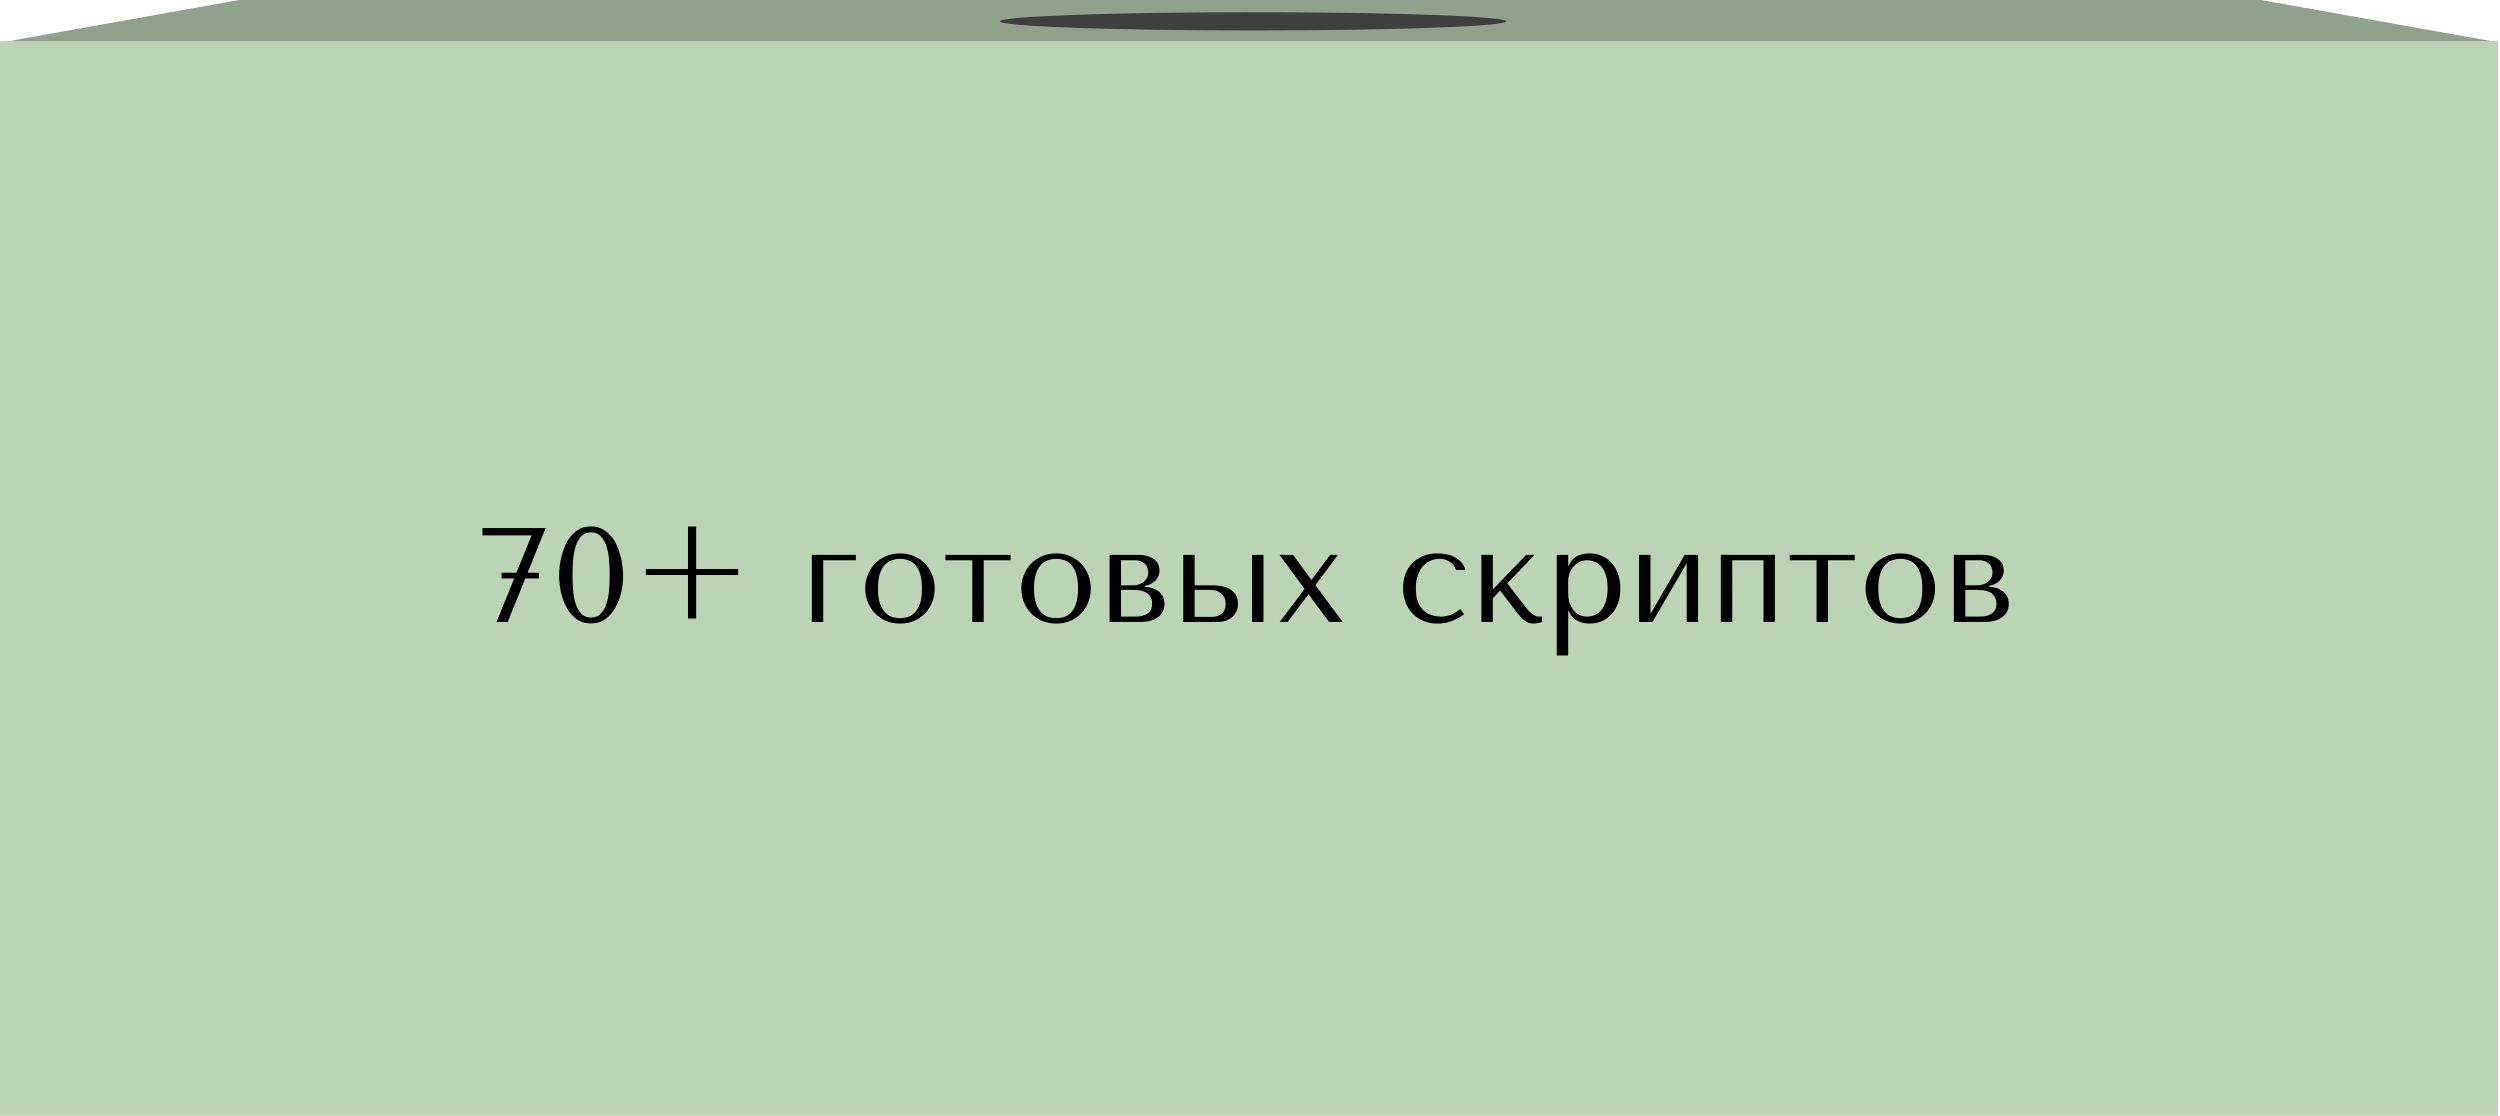
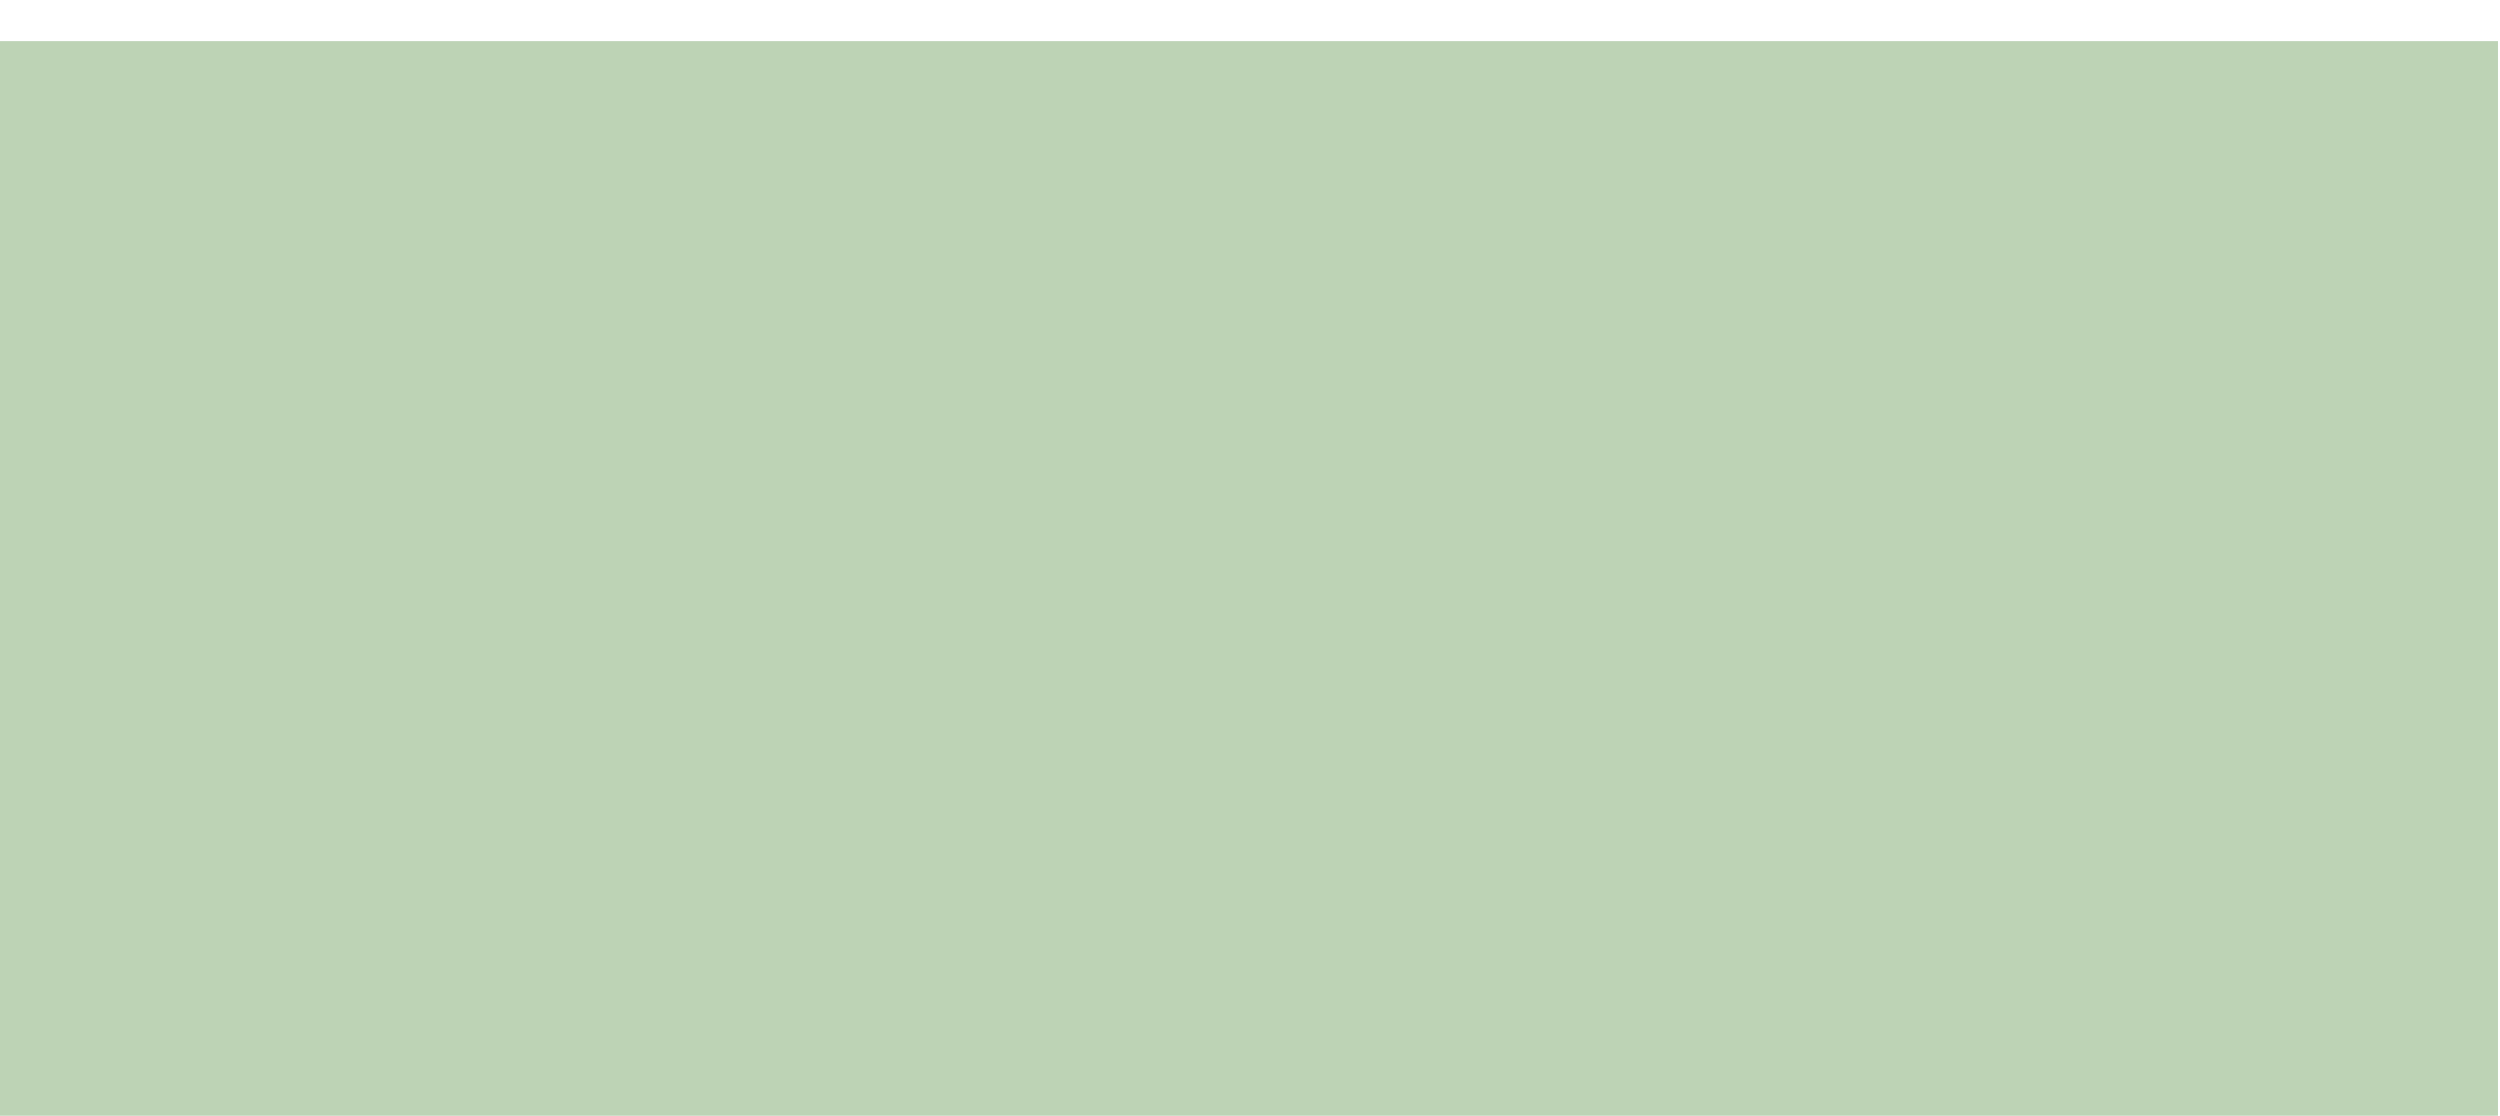
<svg xmlns="http://www.w3.org/2000/svg" width="410" height="183" viewBox="0 0 410 183" fill="none">
  <g opacity="0.8">
-     <path d="M377.389 1.177L370.795 0H39.205L377.389 1.177ZM32.611 1.177H377.389L39.205 0L32.611 1.177ZM384.529 2.452L377.389 1.177H32.611L384.529 2.452ZM25.471 2.452H384.529L32.611 1.177L25.471 2.452ZM392.285 3.837L384.529 2.452H25.471L392.285 3.837ZM17.715 3.837H392.285L25.471 2.452L17.715 3.837ZM400.743 5.347L392.285 3.837H17.715L400.743 5.347ZM9.257 5.347H400.743L17.715 3.837L9.257 5.347ZM410 7L400.743 5.347H9.257L410 7ZM0 7H410L9.257 5.347L0 7Z" fill="#778A71" />
    <mask id="mask0_159_1042" style="mask-type:alpha" maskUnits="userSpaceOnUse" x="0" y="0" width="410" height="7">
-       <path d="M377.389 1.177L370.795 0H39.205L377.389 1.177ZM32.611 1.177H377.389L39.205 0L32.611 1.177ZM384.529 2.452L377.389 1.177H32.611L384.529 2.452ZM25.471 2.452H384.529L32.611 1.177L25.471 2.452ZM392.285 3.837L384.529 2.452H25.471L392.285 3.837ZM17.715 3.837H392.285L25.471 2.452L17.715 3.837ZM400.743 5.347L392.285 3.837H17.715L400.743 5.347ZM9.257 5.347H400.743L17.715 3.837L9.257 5.347ZM410 7L400.743 5.347H9.257L410 7ZM0 7H410L9.257 5.347L0 7Z" fill="#778A71" />
-     </mask>
+       </mask>
    <g mask="url(#mask0_159_1042)">
      <g filter="url(#filter0_f_159_1042)">
-         <ellipse cx="205.5" cy="3.5" rx="1.5" ry="41.5" transform="rotate(-90 205.5 3.5)" fill="#100F0F" />
-       </g>
+         </g>
    </g>
    <path d="M0 183H409.669V6.751L0 183ZM409.669 6.751H0V183L409.669 6.751Z" fill="#ACC8A3" />
  </g>
-   <path d="M89.489 86.6L86.519 93.926H88.389V94.872H86.145L83.263 102H81.437L84.319 94.872H82.251V93.926H84.693L87.179 87.81H79.127V86.6H89.489ZM91.694 94.344C91.694 93.919 91.724 93.427 91.782 92.87C91.856 92.298 91.966 91.719 92.112 91.132C92.273 90.531 92.479 89.944 92.728 89.372C92.992 88.8 93.315 88.294 93.696 87.854C94.078 87.399 94.532 87.033 95.06 86.754C95.588 86.475 96.204 86.336 96.908 86.336C97.612 86.336 98.228 86.475 98.756 86.754C99.299 87.033 99.761 87.399 100.142 87.854C100.538 88.294 100.868 88.8 101.132 89.372C101.396 89.944 101.601 90.531 101.748 91.132C101.909 91.719 102.019 92.298 102.078 92.87C102.151 93.427 102.188 93.919 102.188 94.344C102.188 95.268 102.085 96.199 101.88 97.138C101.675 98.062 101.352 98.905 100.912 99.668C100.487 100.431 99.937 101.054 99.262 101.538C98.602 102.007 97.817 102.242 96.908 102.242C95.999 102.242 95.214 102.007 94.554 101.538C93.909 101.054 93.374 100.431 92.948 99.668C92.523 98.905 92.207 98.062 92.002 97.138C91.797 96.199 91.694 95.268 91.694 94.344ZM93.894 94.344C93.894 95.092 93.924 95.877 93.982 96.698C94.041 97.519 94.173 98.267 94.378 98.942C94.598 99.617 94.906 100.174 95.302 100.614C95.698 101.054 96.234 101.274 96.908 101.274C97.597 101.274 98.147 101.054 98.558 100.614C98.969 100.174 99.277 99.617 99.482 98.942C99.702 98.267 99.841 97.519 99.9 96.698C99.959 95.877 99.988 95.092 99.988 94.344C99.988 93.581 99.959 92.782 99.9 91.946C99.841 91.11 99.702 90.355 99.482 89.68C99.277 88.991 98.969 88.426 98.558 87.986C98.147 87.531 97.597 87.304 96.908 87.304C96.234 87.304 95.698 87.531 95.302 87.986C94.906 88.426 94.598 88.991 94.378 89.68C94.173 90.355 94.041 91.11 93.982 91.946C93.924 92.782 93.894 93.581 93.894 94.344ZM114.171 86.336V93.332H121.057V94.3H114.171V101.428H112.829V94.3H105.921V93.332H112.829V86.336H114.171ZM140.358 91.88H135.012V102H133.142V91H140.358V91.88ZM153.293 96.522C153.293 97.285 153.161 98.018 152.897 98.722C152.633 99.411 152.252 100.02 151.753 100.548C151.269 101.076 150.675 101.494 149.971 101.802C149.282 102.11 148.504 102.264 147.639 102.264C146.759 102.264 145.96 102.11 145.241 101.802C144.537 101.479 143.936 101.054 143.437 100.526C142.953 99.998 142.572 99.389 142.293 98.7C142.029 97.996 141.897 97.27 141.897 96.522C141.897 95.759 142.029 95.033 142.293 94.344C142.572 93.64 142.953 93.024 143.437 92.496C143.936 91.968 144.537 91.55 145.241 91.242C145.96 90.919 146.759 90.758 147.639 90.758C148.504 90.758 149.282 90.919 149.971 91.242C150.675 91.55 151.269 91.968 151.753 92.496C152.252 93.024 152.633 93.64 152.897 94.344C153.161 95.033 153.293 95.759 153.293 96.522ZM151.203 96.522C151.203 95.495 151.093 94.667 150.873 94.036C150.653 93.391 150.367 92.892 150.015 92.54C149.663 92.188 149.274 91.953 148.849 91.836C148.424 91.704 148.013 91.638 147.617 91.638C147.221 91.638 146.81 91.704 146.385 91.836C145.96 91.953 145.564 92.188 145.197 92.54C144.845 92.892 144.552 93.391 144.317 94.036C144.097 94.667 143.987 95.495 143.987 96.522C143.987 97.534 144.097 98.363 144.317 99.008C144.552 99.639 144.845 100.13 145.197 100.482C145.564 100.834 145.96 101.076 146.385 101.208C146.81 101.325 147.221 101.384 147.617 101.384C148.013 101.384 148.424 101.325 148.849 101.208C149.274 101.076 149.663 100.834 150.015 100.482C150.367 100.13 150.653 99.639 150.873 99.008C151.093 98.363 151.203 97.534 151.203 96.522ZM159.457 102V91.88H155.057V91H165.727V91.88H161.327V102H159.457ZM178.891 96.522C178.891 97.285 178.759 98.018 178.495 98.722C178.231 99.411 177.85 100.02 177.351 100.548C176.867 101.076 176.273 101.494 175.569 101.802C174.88 102.11 174.103 102.264 173.237 102.264C172.357 102.264 171.558 102.11 170.839 101.802C170.135 101.479 169.534 101.054 169.035 100.526C168.551 99.998 168.17 99.389 167.891 98.7C167.627 97.996 167.495 97.27 167.495 96.522C167.495 95.759 167.627 95.033 167.891 94.344C168.17 93.64 168.551 93.024 169.035 92.496C169.534 91.968 170.135 91.55 170.839 91.242C171.558 90.919 172.357 90.758 173.237 90.758C174.103 90.758 174.88 90.919 175.569 91.242C176.273 91.55 176.867 91.968 177.351 92.496C177.85 93.024 178.231 93.64 178.495 94.344C178.759 95.033 178.891 95.759 178.891 96.522ZM176.801 96.522C176.801 95.495 176.691 94.667 176.471 94.036C176.251 93.391 175.965 92.892 175.613 92.54C175.261 92.188 174.873 91.953 174.447 91.836C174.022 91.704 173.611 91.638 173.215 91.638C172.819 91.638 172.409 91.704 171.983 91.836C171.558 91.953 171.162 92.188 170.795 92.54C170.443 92.892 170.15 93.391 169.915 94.036C169.695 94.667 169.585 95.495 169.585 96.522C169.585 97.534 169.695 98.363 169.915 99.008C170.15 99.639 170.443 100.13 170.795 100.482C171.162 100.834 171.558 101.076 171.983 101.208C172.409 101.325 172.819 101.384 173.215 101.384C173.611 101.384 174.022 101.325 174.447 101.208C174.873 101.076 175.261 100.834 175.613 100.482C175.965 100.13 176.251 99.639 176.471 99.008C176.691 98.363 176.801 97.534 176.801 96.522ZM181.975 91H186.573C187.365 91 187.996 91.095 188.465 91.286C188.949 91.477 189.316 91.711 189.565 91.99C189.814 92.254 189.976 92.533 190.049 92.826C190.122 93.119 190.159 93.369 190.159 93.574C190.159 93.941 190.086 94.271 189.939 94.564C189.807 94.843 189.624 95.092 189.389 95.312C189.169 95.517 188.912 95.686 188.619 95.818C188.326 95.935 188.032 96.023 187.739 96.082V96.236C188.047 96.251 188.384 96.302 188.751 96.39C189.132 96.478 189.484 96.632 189.807 96.852C190.144 97.057 190.423 97.343 190.643 97.71C190.863 98.077 190.973 98.539 190.973 99.096C190.973 99.463 190.9 99.822 190.753 100.174C190.606 100.511 190.372 100.819 190.049 101.098C189.726 101.362 189.308 101.582 188.795 101.758C188.282 101.919 187.666 102 186.947 102H181.975V91ZM183.845 101.12H186.133C186.28 101.12 186.507 101.113 186.815 101.098C187.138 101.069 187.453 100.988 187.761 100.856C188.084 100.724 188.362 100.519 188.597 100.24C188.832 99.947 188.949 99.536 188.949 99.008C188.949 98.465 188.824 98.04 188.575 97.732C188.34 97.424 188.054 97.197 187.717 97.05C187.38 96.903 187.028 96.815 186.661 96.786C186.309 96.757 186.016 96.742 185.781 96.742H183.845V101.12ZM183.845 95.994H185.759C186.096 95.994 186.419 95.95 186.727 95.862C187.035 95.759 187.306 95.62 187.541 95.444C187.776 95.253 187.959 95.033 188.091 94.784C188.238 94.52 188.311 94.219 188.311 93.882C188.311 93.706 188.282 93.508 188.223 93.288C188.179 93.053 188.076 92.833 187.915 92.628C187.754 92.423 187.519 92.247 187.211 92.1C186.918 91.953 186.522 91.88 186.023 91.88H183.845V95.994ZM194.054 91H195.924V95.994H198.564C198.916 95.994 199.349 96.016 199.862 96.06C200.376 96.104 200.867 96.229 201.336 96.434C201.806 96.625 202.202 96.925 202.524 97.336C202.862 97.747 203.03 98.326 203.03 99.074C203.03 99.529 202.935 99.939 202.744 100.306C202.568 100.658 202.334 100.966 202.04 101.23C201.747 101.479 201.402 101.67 201.006 101.802C200.625 101.934 200.236 102 199.84 102H194.054V91ZM205.34 91H207.21V102H205.34V91ZM195.924 101.164H198.85C199.422 101.164 199.921 100.995 200.346 100.658C200.786 100.306 201.006 99.785 201.006 99.096C201.006 98.524 200.896 98.084 200.676 97.776C200.456 97.453 200.2 97.219 199.906 97.072C199.628 96.911 199.349 96.815 199.07 96.786C198.792 96.757 198.586 96.742 198.454 96.742H195.924V101.164ZM214.598 97.446L211.166 102H209.868L213.96 96.588L209.846 91H212.068L215.082 95.114L218.14 91H219.416L215.72 95.972L220.208 102H217.964L214.598 97.446ZM236.287 101.12C236.888 101.12 237.438 101.025 237.937 100.834C238.45 100.629 238.964 100.313 239.477 99.888L240.115 100.724C239.616 101.105 239 101.457 238.267 101.78C237.548 102.103 236.705 102.264 235.737 102.264C234.872 102.264 234.094 102.117 233.405 101.824C232.716 101.516 232.122 101.105 231.623 100.592C231.139 100.064 230.765 99.448 230.501 98.744C230.237 98.025 230.105 97.255 230.105 96.434C230.105 95.657 230.222 94.923 230.457 94.234C230.706 93.545 231.073 92.943 231.557 92.43C232.041 91.917 232.635 91.513 233.339 91.22C234.043 90.912 234.857 90.758 235.781 90.758C236.221 90.758 236.676 90.802 237.145 90.89C237.629 90.963 238.076 91.11 238.487 91.33C238.912 91.535 239.286 91.814 239.609 92.166C239.932 92.503 240.166 92.936 240.313 93.464H238.795C238.634 92.951 238.304 92.518 237.805 92.166C237.306 91.814 236.72 91.638 236.045 91.638C235.634 91.638 235.202 91.726 234.747 91.902C234.292 92.063 233.874 92.335 233.493 92.716C233.126 93.083 232.818 93.581 232.569 94.212C232.32 94.828 232.195 95.583 232.195 96.478C232.195 97.343 232.305 98.077 232.525 98.678C232.76 99.265 233.068 99.741 233.449 100.108C233.83 100.46 234.263 100.717 234.747 100.878C235.246 101.039 235.759 101.12 236.287 101.12ZM244.822 96.676L250.278 91H251.664L247.198 95.664L250.08 99.426C250.227 99.617 250.388 99.815 250.564 100.02C250.755 100.211 250.945 100.394 251.136 100.57C251.341 100.731 251.539 100.863 251.73 100.966C251.921 101.069 252.104 101.12 252.28 101.12H252.896V102C252.705 102.059 252.485 102.117 252.236 102.176C251.987 102.235 251.73 102.264 251.466 102.264C251.173 102.264 250.894 102.213 250.63 102.11C250.381 102.007 250.146 101.868 249.926 101.692C249.706 101.516 249.501 101.318 249.31 101.098C249.119 100.878 248.936 100.658 248.76 100.438L246.032 96.852L244.822 98.128V102H242.952V91H244.822V96.676ZM255.311 107.5V91H257.181V92.782H257.269C257.811 91.433 258.955 90.758 260.701 90.758C261.434 90.758 262.109 90.897 262.725 91.176C263.341 91.44 263.869 91.829 264.309 92.342C264.763 92.841 265.115 93.442 265.365 94.146C265.614 94.85 265.739 95.642 265.739 96.522C265.739 97.387 265.614 98.179 265.365 98.898C265.115 99.602 264.763 100.203 264.309 100.702C263.869 101.201 263.341 101.589 262.725 101.868C262.109 102.132 261.434 102.264 260.701 102.264C260.349 102.264 259.997 102.227 259.645 102.154C259.307 102.081 258.985 101.963 258.677 101.802C258.369 101.641 258.09 101.428 257.841 101.164C257.606 100.9 257.415 100.577 257.269 100.196H257.181V107.5H255.311ZM257.181 95.4V97.314C257.181 97.915 257.261 98.451 257.423 98.92C257.599 99.389 257.826 99.793 258.105 100.13C258.383 100.453 258.706 100.702 259.073 100.878C259.439 101.039 259.828 101.12 260.239 101.12C260.693 101.12 261.126 101.039 261.537 100.878C261.947 100.702 262.307 100.431 262.615 100.064C262.937 99.683 263.187 99.199 263.363 98.612C263.553 98.025 263.649 97.314 263.649 96.478C263.649 95.657 263.553 94.953 263.363 94.366C263.187 93.779 262.945 93.303 262.637 92.936C262.329 92.569 261.962 92.305 261.537 92.144C261.126 91.968 260.693 91.88 260.239 91.88C259.813 91.88 259.41 91.975 259.029 92.166C258.662 92.342 258.339 92.591 258.061 92.914C257.782 93.222 257.562 93.596 257.401 94.036C257.254 94.461 257.181 94.916 257.181 95.4ZM270.678 100.702L276.288 91H278.488V102H276.618V92.364L271.008 102H268.808V91H270.678V100.702ZM284.089 91.88V102H282.219V91H291.085V102H289.215V91.88H284.089ZM297.916 102V91.88H293.516V91H304.186V91.88H299.786V102H297.916ZM317.35 96.522C317.35 97.285 317.218 98.018 316.954 98.722C316.69 99.411 316.309 100.02 315.81 100.548C315.326 101.076 314.732 101.494 314.028 101.802C313.339 102.11 312.562 102.264 311.696 102.264C310.816 102.264 310.017 102.11 309.298 101.802C308.594 101.479 307.993 101.054 307.494 100.526C307.01 99.998 306.629 99.389 306.35 98.7C306.086 97.996 305.954 97.27 305.954 96.522C305.954 95.759 306.086 95.033 306.35 94.344C306.629 93.64 307.01 93.024 307.494 92.496C307.993 91.968 308.594 91.55 309.298 91.242C310.017 90.919 310.816 90.758 311.696 90.758C312.562 90.758 313.339 90.919 314.028 91.242C314.732 91.55 315.326 91.968 315.81 92.496C316.309 93.024 316.69 93.64 316.954 94.344C317.218 95.033 317.35 95.759 317.35 96.522ZM315.26 96.522C315.26 95.495 315.15 94.667 314.93 94.036C314.71 93.391 314.424 92.892 314.072 92.54C313.72 92.188 313.332 91.953 312.906 91.836C312.481 91.704 312.07 91.638 311.674 91.638C311.278 91.638 310.868 91.704 310.442 91.836C310.017 91.953 309.621 92.188 309.254 92.54C308.902 92.892 308.609 93.391 308.374 94.036C308.154 94.667 308.044 95.495 308.044 96.522C308.044 97.534 308.154 98.363 308.374 99.008C308.609 99.639 308.902 100.13 309.254 100.482C309.621 100.834 310.017 101.076 310.442 101.208C310.868 101.325 311.278 101.384 311.674 101.384C312.07 101.384 312.481 101.325 312.906 101.208C313.332 101.076 313.72 100.834 314.072 100.482C314.424 100.13 314.71 99.639 314.93 99.008C315.15 98.363 315.26 97.534 315.26 96.522ZM320.434 91H325.032C325.824 91 326.455 91.095 326.924 91.286C327.408 91.477 327.775 91.711 328.024 91.99C328.273 92.254 328.435 92.533 328.508 92.826C328.581 93.119 328.618 93.369 328.618 93.574C328.618 93.941 328.545 94.271 328.398 94.564C328.266 94.843 328.083 95.092 327.848 95.312C327.628 95.517 327.371 95.686 327.078 95.818C326.785 95.935 326.491 96.023 326.198 96.082V96.236C326.506 96.251 326.843 96.302 327.21 96.39C327.591 96.478 327.943 96.632 328.266 96.852C328.603 97.057 328.882 97.343 329.102 97.71C329.322 98.077 329.432 98.539 329.432 99.096C329.432 99.463 329.359 99.822 329.212 100.174C329.065 100.511 328.831 100.819 328.508 101.098C328.185 101.362 327.767 101.582 327.254 101.758C326.741 101.919 326.125 102 325.406 102H320.434V91ZM322.304 101.12H324.592C324.739 101.12 324.966 101.113 325.274 101.098C325.597 101.069 325.912 100.988 326.22 100.856C326.543 100.724 326.821 100.519 327.056 100.24C327.291 99.947 327.408 99.536 327.408 99.008C327.408 98.465 327.283 98.04 327.034 97.732C326.799 97.424 326.513 97.197 326.176 97.05C325.839 96.903 325.487 96.815 325.12 96.786C324.768 96.757 324.475 96.742 324.24 96.742H322.304V101.12ZM322.304 95.994H324.218C324.555 95.994 324.878 95.95 325.186 95.862C325.494 95.759 325.765 95.62 326 95.444C326.235 95.253 326.418 95.033 326.55 94.784C326.697 94.52 326.77 94.219 326.77 93.882C326.77 93.706 326.741 93.508 326.682 93.288C326.638 93.053 326.535 92.833 326.374 92.628C326.213 92.423 325.978 92.247 325.67 92.1C325.377 91.953 324.981 91.88 324.482 91.88H322.304V95.994Z" fill="black" />
  <defs>
    <filter id="filter0_f_159_1042" x="157" y="-5" width="97" height="17" filterUnits="userSpaceOnUse" color-interpolation-filters="sRGB">
      <feFlood flood-opacity="0" result="BackgroundImageFix" />
      <feBlend mode="normal" in="SourceGraphic" in2="BackgroundImageFix" result="shape" />
      <feGaussianBlur stdDeviation="3.5" result="effect1_foregroundBlur_159_1042" />
    </filter>
  </defs>
</svg>